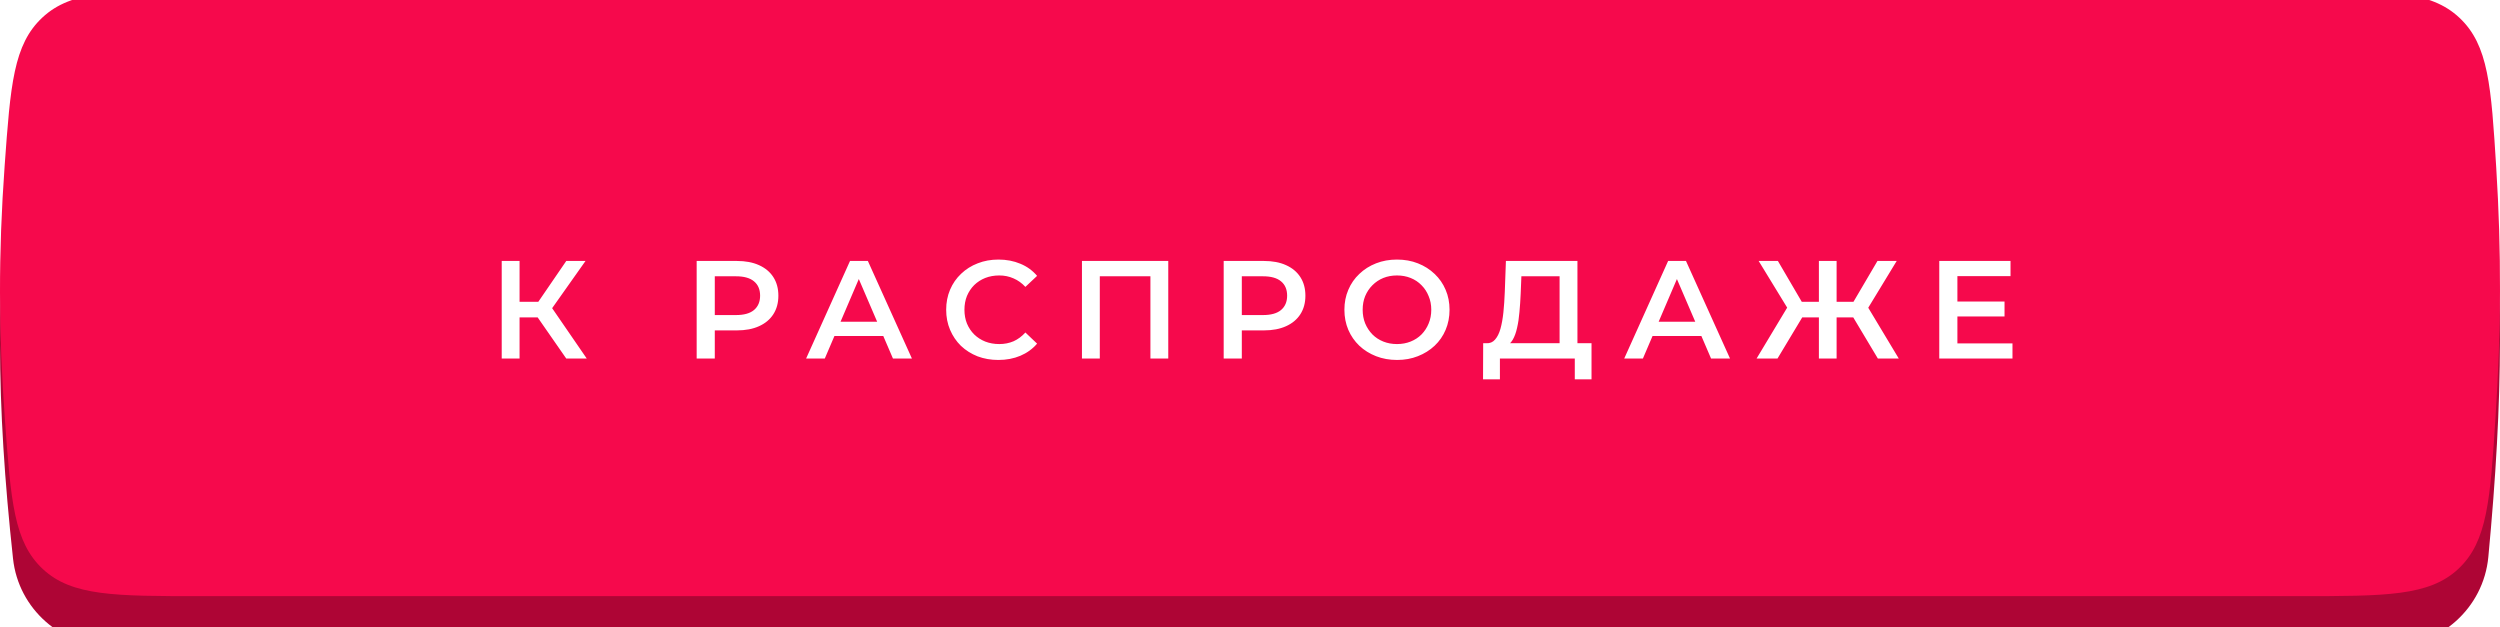
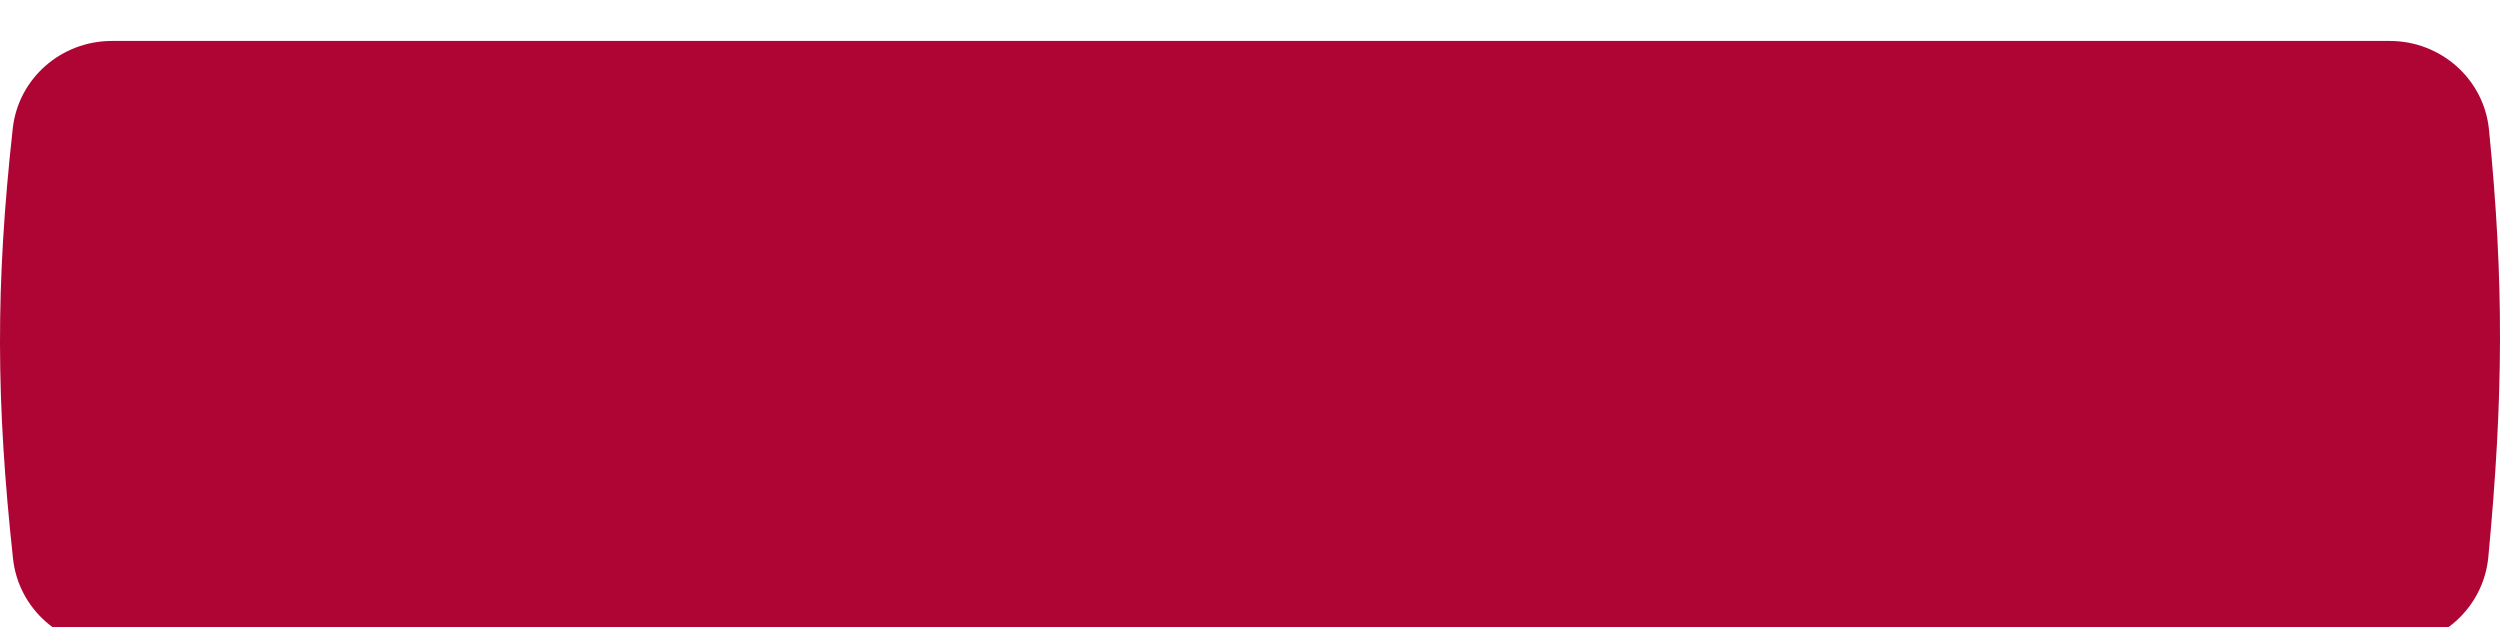
<svg xmlns="http://www.w3.org/2000/svg" width="251" height="63" viewBox="0 0 251 63" fill="none">
  <g filter="url(#filter0_i_5251_449)">
    <path d="M1.281 10.969C1.837 5.929 6.152 2.181 11.223 2.181H239.936C245.049 2.181 249.387 5.992 249.893 11.08C251.413 26.359 251.345 37.923 249.829 53.99C249.344 59.125 244.99 63 239.832 63H11.272C6.18 63 1.856 59.221 1.308 54.159C-0.4 38.363 -0.462 26.773 1.281 10.969Z" fill="#AE0535" />
  </g>
  <g filter="url(#filter1_ii_5251_449)">
-     <path d="M0.467 17.602C1.053 9.488 1.346 5.43 4.265 2.715C7.183 0 11.481 0 20.076 0H230.985C239.663 0 244.002 0 246.928 2.749C249.854 5.498 250.111 9.604 250.623 17.817C251.152 26.284 251.119 34.014 250.555 42.784C250.016 51.151 249.747 55.335 246.822 58.077C243.898 60.819 239.524 60.819 230.776 60.819H20.174C11.543 60.819 7.228 60.819 4.31 58.107C1.392 55.395 1.093 51.301 0.495 43.116C-0.149 34.297 -0.171 26.428 0.467 17.602Z" fill="#F6094C" />
-   </g>
-   <path d="M56.854 36L53.536 31.226L55.006 30.316L58.912 36H56.854ZM50.372 36V26.2H52.164V36H50.372ZM51.618 31.87V30.302H54.922V31.87H51.618ZM55.174 31.31L53.508 31.086L56.854 26.2H58.786L55.174 31.31ZM69.945 36V26.2H73.977C74.845 26.2 75.587 26.34 76.203 26.62C76.828 26.9 77.309 27.301 77.645 27.824C77.981 28.347 78.149 28.967 78.149 29.686C78.149 30.405 77.981 31.025 77.645 31.548C77.309 32.071 76.828 32.472 76.203 32.752C75.587 33.032 74.845 33.172 73.977 33.172H70.953L71.765 32.318V36H69.945ZM71.765 32.514L70.953 31.632H73.893C74.695 31.632 75.297 31.464 75.699 31.128C76.109 30.783 76.315 30.302 76.315 29.686C76.315 29.061 76.109 28.58 75.699 28.244C75.297 27.908 74.695 27.74 73.893 27.74H70.953L71.765 26.844V32.514ZM80.932 36L85.342 26.2H87.134L91.558 36H89.654L85.86 27.166H86.588L82.808 36H80.932ZM82.962 33.732L83.452 32.304H88.744L89.234 33.732H82.962ZM100.232 36.14C99.486 36.14 98.79 36.019 98.146 35.776C97.512 35.524 96.956 35.174 96.48 34.726C96.014 34.269 95.65 33.732 95.388 33.116C95.127 32.5 94.996 31.828 94.996 31.1C94.996 30.372 95.127 29.7 95.388 29.084C95.65 28.468 96.018 27.936 96.494 27.488C96.97 27.031 97.526 26.681 98.16 26.438C98.795 26.186 99.49 26.06 100.246 26.06C101.049 26.06 101.782 26.2 102.444 26.48C103.107 26.751 103.667 27.157 104.124 27.698L102.948 28.804C102.594 28.421 102.197 28.137 101.758 27.95C101.32 27.754 100.844 27.656 100.33 27.656C99.817 27.656 99.346 27.74 98.916 27.908C98.496 28.076 98.128 28.314 97.81 28.622C97.502 28.93 97.26 29.294 97.082 29.714C96.914 30.134 96.83 30.596 96.83 31.1C96.83 31.604 96.914 32.066 97.082 32.486C97.26 32.906 97.502 33.27 97.81 33.578C98.128 33.886 98.496 34.124 98.916 34.292C99.346 34.46 99.817 34.544 100.33 34.544C100.844 34.544 101.32 34.451 101.758 34.264C102.197 34.068 102.594 33.774 102.948 33.382L104.124 34.502C103.667 35.034 103.107 35.44 102.444 35.72C101.782 36 101.044 36.14 100.232 36.14ZM108.628 36V26.2H117.294V36H115.502V27.292L115.922 27.74H110L110.42 27.292V36H108.628ZM122.858 36V26.2H126.89C127.758 26.2 128.5 26.34 129.116 26.62C129.741 26.9 130.222 27.301 130.558 27.824C130.894 28.347 131.062 28.967 131.062 29.686C131.062 30.405 130.894 31.025 130.558 31.548C130.222 32.071 129.741 32.472 129.116 32.752C128.5 33.032 127.758 33.172 126.89 33.172H123.866L124.678 32.318V36H122.858ZM124.678 32.514L123.866 31.632H126.806C127.608 31.632 128.21 31.464 128.612 31.128C129.022 30.783 129.228 30.302 129.228 29.686C129.228 29.061 129.022 28.58 128.612 28.244C128.21 27.908 127.608 27.74 126.806 27.74H123.866L124.678 26.844V32.514ZM140.27 36.14C139.505 36.14 138.8 36.014 138.156 35.762C137.512 35.51 136.952 35.16 136.476 34.712C136 34.255 135.631 33.723 135.37 33.116C135.109 32.5 134.978 31.828 134.978 31.1C134.978 30.372 135.109 29.705 135.37 29.098C135.631 28.482 136 27.95 136.476 27.502C136.952 27.045 137.512 26.69 138.156 26.438C138.8 26.186 139.5 26.06 140.256 26.06C141.021 26.06 141.721 26.186 142.356 26.438C143 26.69 143.56 27.045 144.036 27.502C144.512 27.95 144.881 28.482 145.142 29.098C145.403 29.705 145.534 30.372 145.534 31.1C145.534 31.828 145.403 32.5 145.142 33.116C144.881 33.732 144.512 34.264 144.036 34.712C143.56 35.16 143 35.51 142.356 35.762C141.721 36.014 141.026 36.14 140.27 36.14ZM140.256 34.544C140.751 34.544 141.208 34.46 141.628 34.292C142.048 34.124 142.412 33.886 142.72 33.578C143.028 33.261 143.266 32.897 143.434 32.486C143.611 32.066 143.7 31.604 143.7 31.1C143.7 30.596 143.611 30.139 143.434 29.728C143.266 29.308 143.028 28.944 142.72 28.636C142.412 28.319 142.048 28.076 141.628 27.908C141.208 27.74 140.751 27.656 140.256 27.656C139.761 27.656 139.304 27.74 138.884 27.908C138.473 28.076 138.109 28.319 137.792 28.636C137.484 28.944 137.241 29.308 137.064 29.728C136.896 30.139 136.812 30.596 136.812 31.1C136.812 31.595 136.896 32.052 137.064 32.472C137.241 32.892 137.484 33.261 137.792 33.578C138.1 33.886 138.464 34.124 138.884 34.292C139.304 34.46 139.761 34.544 140.256 34.544ZM156.583 35.16V27.74H152.747L152.677 29.476C152.649 30.129 152.607 30.75 152.551 31.338C152.504 31.917 152.425 32.444 152.313 32.92C152.21 33.396 152.065 33.793 151.879 34.11C151.692 34.427 151.463 34.637 151.193 34.74L149.233 34.46C149.587 34.479 149.877 34.357 150.101 34.096C150.334 33.835 150.516 33.471 150.647 33.004C150.777 32.537 150.875 31.991 150.941 31.366C151.006 30.731 151.053 30.045 151.081 29.308L151.193 26.2H158.375V35.16H156.583ZM148.897 38.086L148.911 34.46H159.789V38.086H158.109V36H150.591V38.086H148.897ZM163.07 36L167.48 26.2H169.272L173.696 36H171.792L167.998 27.166H168.726L164.946 36H163.07ZM165.1 33.732L165.59 32.304H170.882L171.372 33.732H165.1ZM188.539 36L185.683 31.226L187.223 30.316L190.639 36H188.539ZM183.863 31.87V30.302H186.817V31.87H183.863ZM187.321 31.31L185.627 31.086L188.497 26.2H190.429L187.321 31.31ZM178.459 36H176.359L179.775 30.316L181.329 31.226L178.459 36ZM184.395 36H182.617V26.2H184.395V36ZM183.149 31.87H180.181V30.302H183.149V31.87ZM179.691 31.31L176.569 26.2H178.501L181.357 31.086L179.691 31.31ZM196.383 30.274H201.255V31.772H196.383V30.274ZM196.523 34.474H202.053V36H194.703V26.2H201.857V27.726H196.523V34.474Z" fill="white" />
+     </g>
  <defs>
    <filter id="filter0_i_5251_449" x="0" y="2.181" width="251" height="62.75" filterUnits="userSpaceOnUse" color-interpolation-filters="sRGB">
      <feFlood flood-opacity="0" result="BackgroundImageFix" />
      <feBlend mode="normal" in="SourceGraphic" in2="BackgroundImageFix" result="shape" />
      <feColorMatrix in="SourceAlpha" type="matrix" values="0 0 0 0 0 0 0 0 0 0 0 0 0 0 0 0 0 0 127 0" result="hardAlpha" />
      <feOffset dy="1.931" />
      <feGaussianBlur stdDeviation="5.792" />
      <feComposite in2="hardAlpha" operator="arithmetic" k2="-1" k3="1" />
      <feColorMatrix type="matrix" values="0 0 0 0 1 0 0 0 0 1 0 0 0 0 1 0 0 0 1 0" />
      <feBlend mode="normal" in2="shape" result="effect1_innerShadow_5251_449" />
    </filter>
    <filter id="filter1_ii_5251_449" x="0" y="-2.896" width="251" height="65.646" filterUnits="userSpaceOnUse" color-interpolation-filters="sRGB">
      <feFlood flood-opacity="0" result="BackgroundImageFix" />
      <feBlend mode="normal" in="SourceGraphic" in2="BackgroundImageFix" result="shape" />
      <feColorMatrix in="SourceAlpha" type="matrix" values="0 0 0 0 0 0 0 0 0 0 0 0 0 0 0 0 0 0 127 0" result="hardAlpha" />
      <feOffset dy="1.931" />
      <feGaussianBlur stdDeviation="5.792" />
      <feComposite in2="hardAlpha" operator="arithmetic" k2="-1" k3="1" />
      <feColorMatrix type="matrix" values="0 0 0 0 1 0 0 0 0 1 0 0 0 0 1 0 0 0 0.3 0" />
      <feBlend mode="normal" in2="shape" result="effect1_innerShadow_5251_449" />
      <feColorMatrix in="SourceAlpha" type="matrix" values="0 0 0 0 0 0 0 0 0 0 0 0 0 0 0 0 0 0 127 0" result="hardAlpha" />
      <feOffset dy="-2.896" />
      <feGaussianBlur stdDeviation="3.379" />
      <feComposite in2="hardAlpha" operator="arithmetic" k2="-1" k3="1" />
      <feColorMatrix type="matrix" values="0 0 0 0 1 0 0 0 0 1 0 0 0 0 1 0 0 0 0.21 0" />
      <feBlend mode="normal" in2="effect1_innerShadow_5251_449" result="effect2_innerShadow_5251_449" />
    </filter>
  </defs>
</svg>